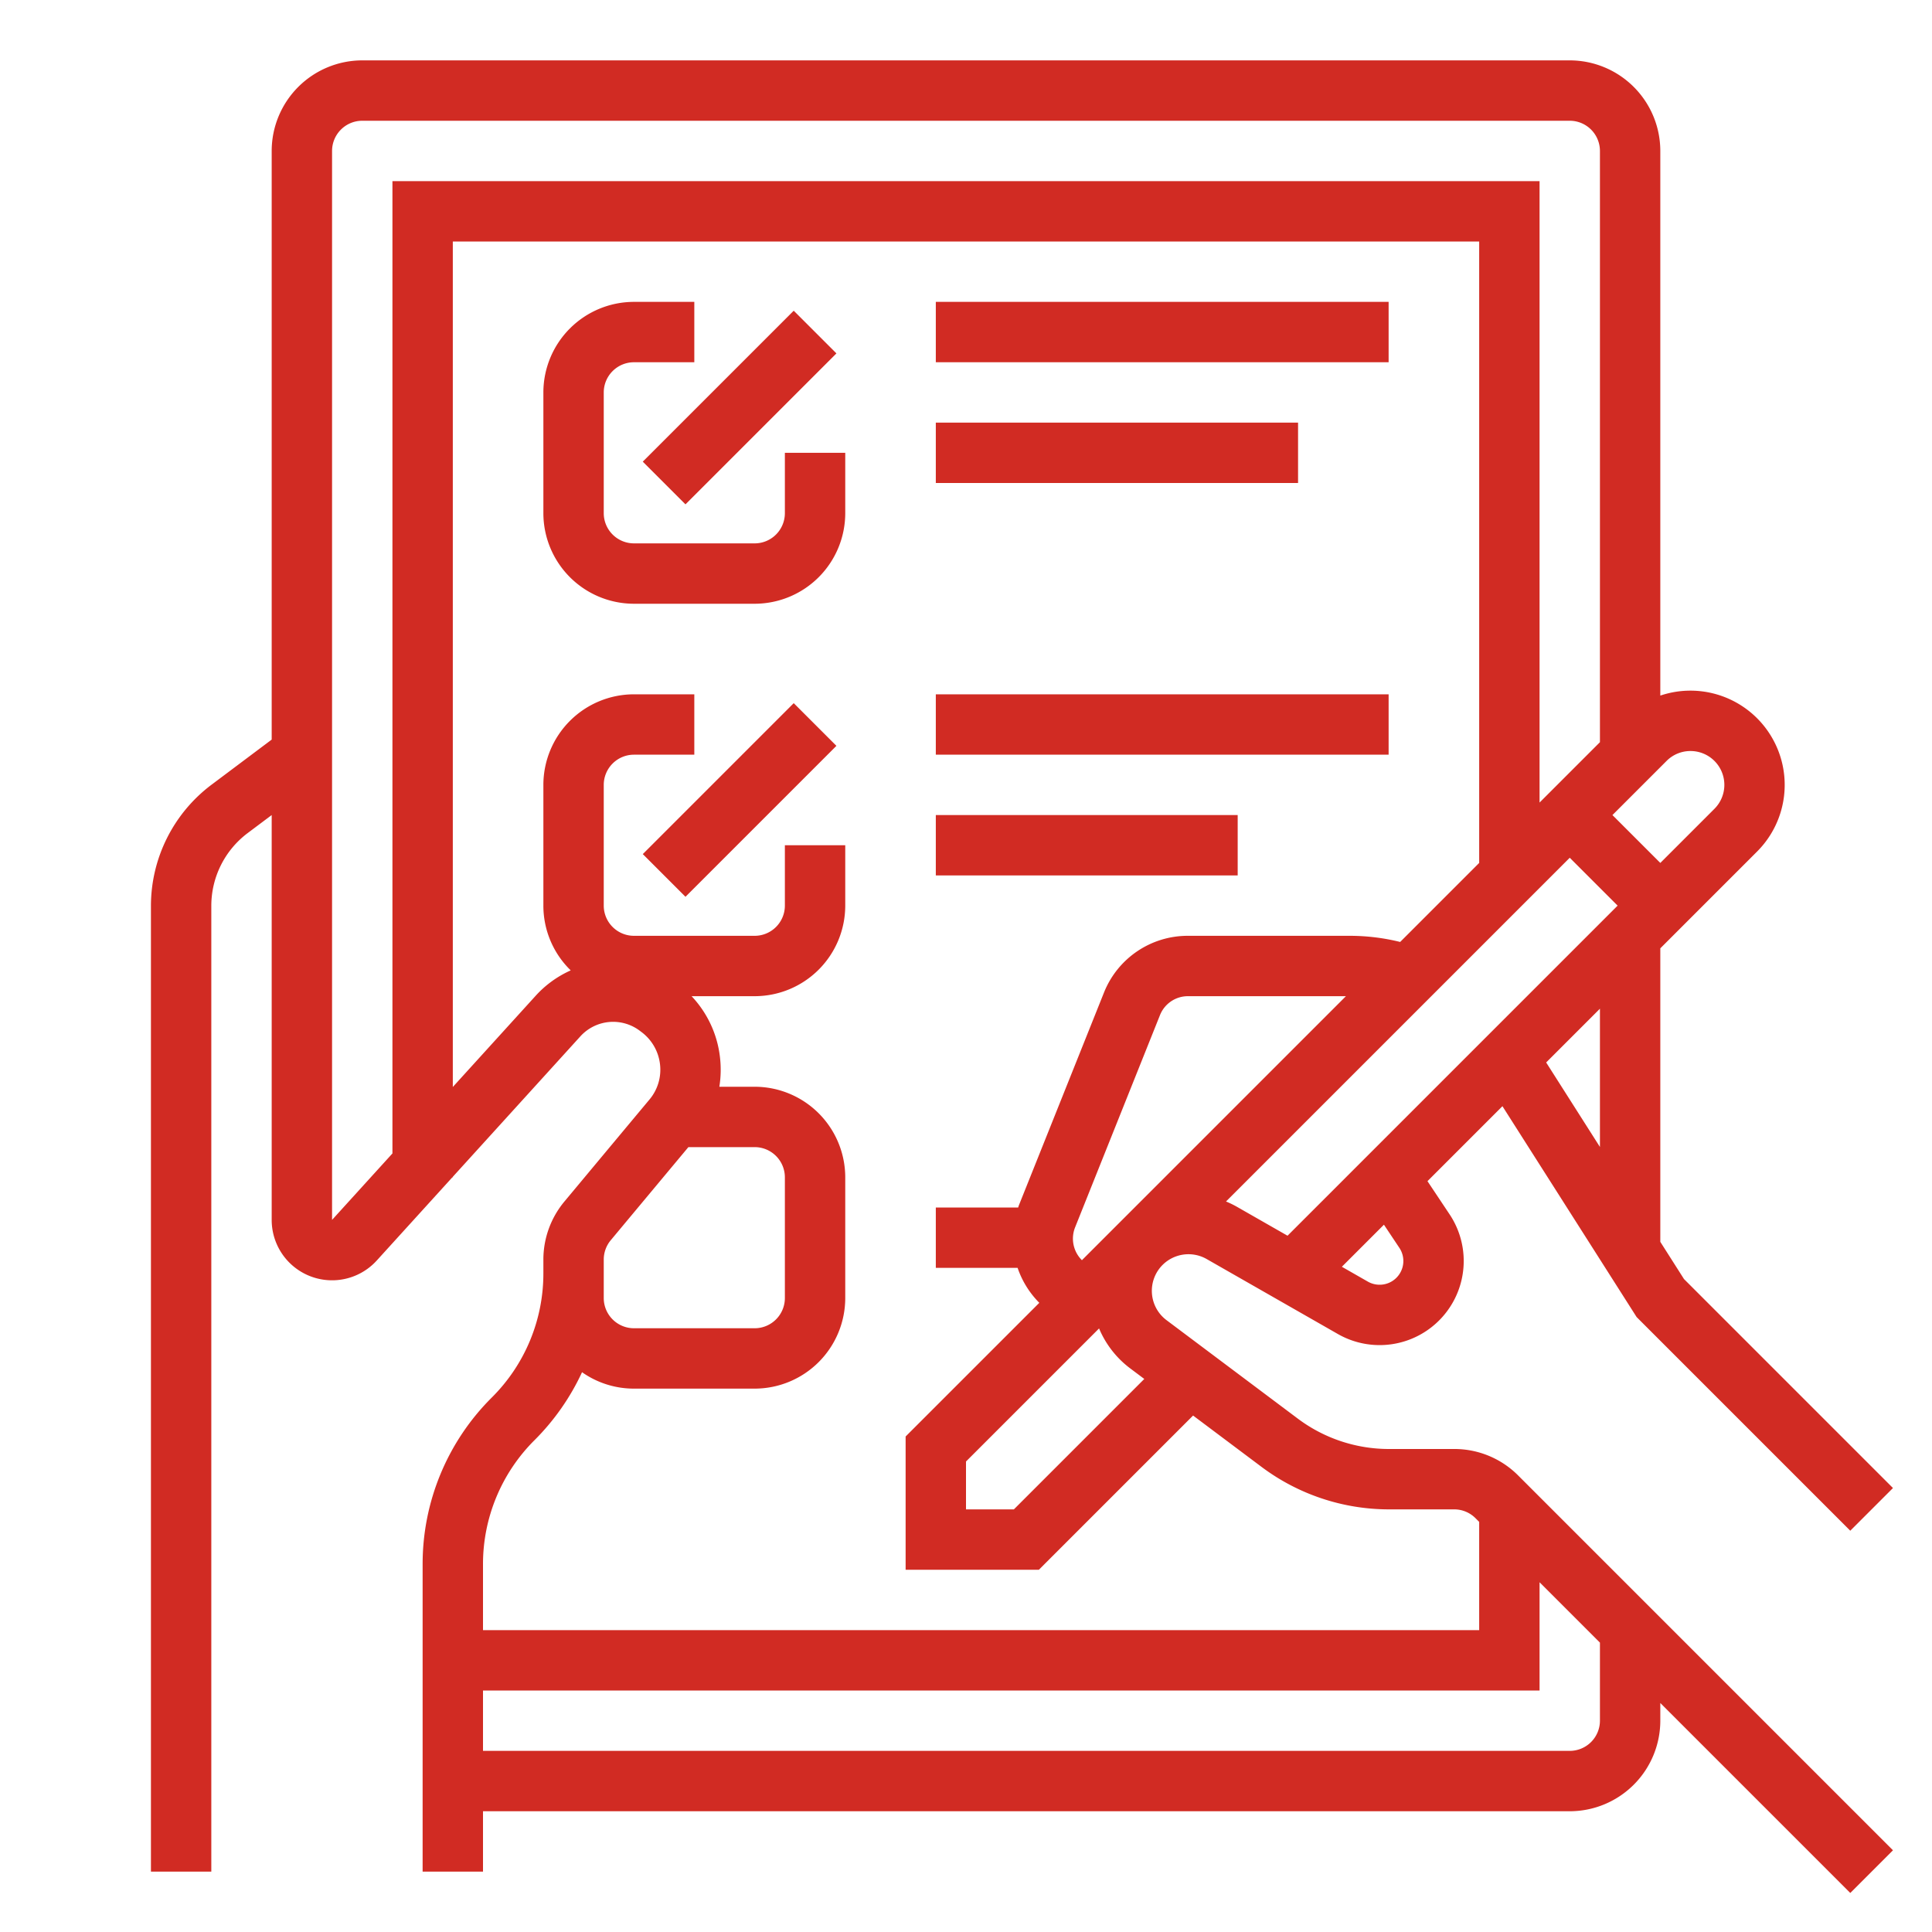
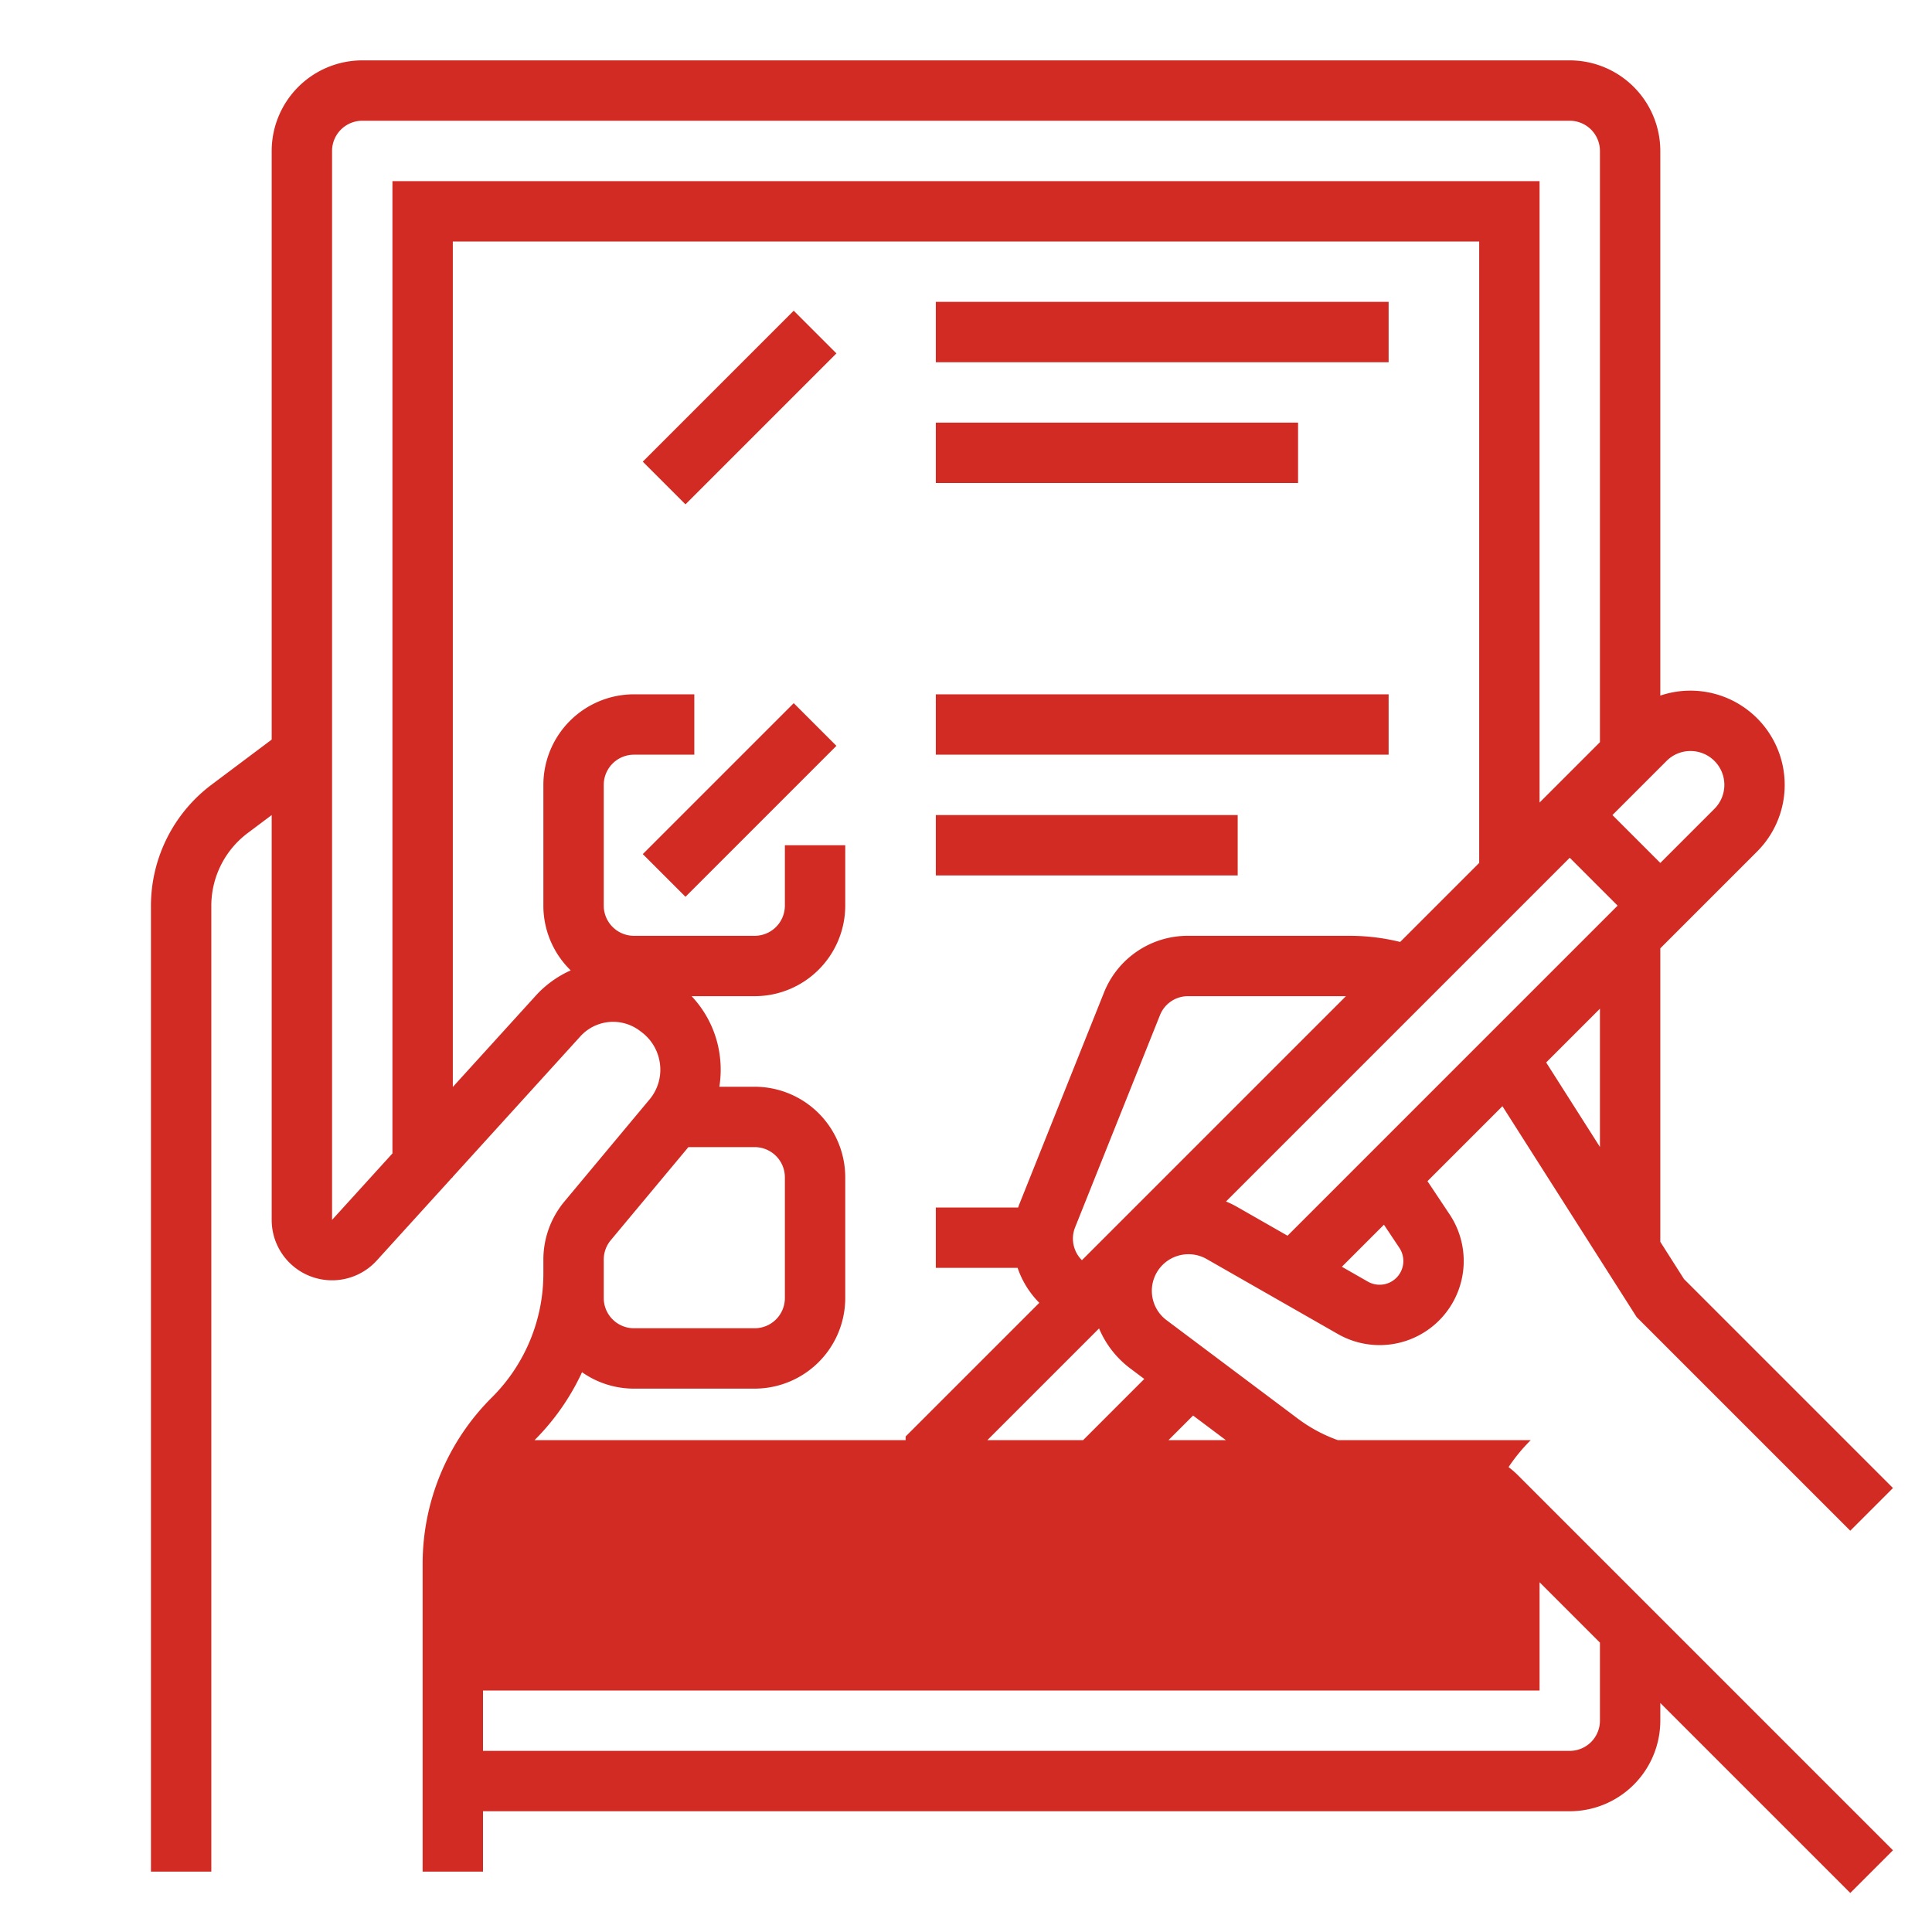
<svg xmlns="http://www.w3.org/2000/svg" xml:space="preserve" style="enable-background:new 0 0 512 512" viewBox="0 0 512 512" y="0" x="0" height="512" width="512" version="1.1">
  <g>
-     <path data-sanitized-data-original="#000000" data-original="#000000" opacity="1" fill="#d12b23" d="M385.373 384H368a40.253 40.253 0 0 1-24-8l-34.867-26.15a9.709 9.709 0 0 1-1.04-14.63 9.732 9.732 0 0 1 11.68-1.564l34.783 19.876a22.289 22.289 0 0 0 29.602-31.716l-5.864-8.796 19.867-19.867 35.562 55.883 56.62 56.62 11.314-11.313-55.38-55.38L440 329.1v-77.785l25.657-25.657A24.978 24.978 0 0 0 440 184.339V40a24.027 24.027 0 0 0-24-24H96a24.027 24.027 0 0 0-24 24v156l-16 12a40.192 40.192 0 0 0-16 32v256h16V240a24.116 24.116 0 0 1 9.6-19.2L72 216v107.294a16 16 0 0 0 27.844 10.757L119.874 312H120v-.14l33.78-37.19a11.723 11.723 0 0 1 15.774-1.505l.408.306a12.418 12.418 0 0 1 4.945 8.565 12.248 12.248 0 0 1-2.788 9.346 57954.296 57954.296 0 0 0-22.557 27.048A24.036 24.036 0 0 0 144 333.793v3.58a46.32 46.32 0 0 1-13.656 32.97A62.216 62.216 0 0 0 112 414.627V496h16v-16h288a24.027 24.027 0 0 0 24-24v-4.686l50.343 50.343 11.314-11.314-99.313-99.313a23.844 23.844 0 0 0-16.971-7.03Zm-85.84-21.35 3.716 2.787L268.687 400H256v-12.686l35.263-35.263a25.69 25.69 0 0 0 8.27 10.599Zm-14.637-37.348 22.508-56.273a7.962 7.962 0 0 1 7.429-5.029h41.853l-69.965 69.965a8.05 8.05 0 0 1-1.825-8.663Zm40.012-6.896L416 227.314 428.686 240l-87.477 87.477-13.498-7.713a25.571 25.571 0 0 0-2.803-1.358Zm45.938 12.285a6.289 6.289 0 0 1-8.353 8.949l-6.885-3.934 11.149-11.149ZM424 303.957l-14.25-22.393 14.25-14.25Zm24-104.928a8.97 8.97 0 0 1 6.343 15.314L440 228.686 427.314 216l14.343-14.343a8.91 8.91 0 0 1 6.343-2.628ZM88 323.285V40a8.01 8.01 0 0 1 8-8h320a8.01 8.01 0 0 1 8 8v156.686l-16 16V48H104v257.672Zm72 10.508a8.004 8.004 0 0 1 1.853-5.118c4.686-5.623 13.051-15.657 20.576-24.675H200a8.01 8.01 0 0 1 8 8v32a8.01 8.01 0 0 1-8 8h-32a8.01 8.01 0 0 1-8-8v-10.207Zm-18.344 47.864a62.64 62.64 0 0 0 12.59-18.007A23.858 23.858 0 0 0 168 368h32a24.027 24.027 0 0 0 24-24v-32a24.027 24.027 0 0 0-24-24h-9.365a28.54 28.54 0 0 0 .165-7.815A28.193 28.193 0 0 0 183.28 264H200a24.027 24.027 0 0 0 24-24v-16h-16v16a8.01 8.01 0 0 1-8 8h-32a8.01 8.01 0 0 1-8-8v-32a8.01 8.01 0 0 1 8-8h16v-16h-16a24.027 24.027 0 0 0-24 24v32a23.925 23.925 0 0 0 7.246 17.161 27.876 27.876 0 0 0-9.31 6.751L120 288.06V64h272v164.686l-20.942 20.942A55.792 55.792 0 0 0 357.65 248h-42.817a23.886 23.886 0 0 0-22.284 15.086L270.04 319.36c-.085.212-.143.428-.221.641H248v16h21.678a24.22 24.22 0 0 0 5.749 9.26L240 380.685V416h35.313l40.866-40.866L334.4 388.8A56.348 56.348 0 0 0 368 400h17.373a7.945 7.945 0 0 1 5.656 2.343l.97.971V432H128v-17.373a46.32 46.32 0 0 1 13.656-32.97ZM424 456a8.01 8.01 0 0 1-8 8H128v-16h280v-28.686l16 16Z" />
-     <path data-sanitized-data-original="#000000" data-original="#000000" opacity="1" fill="#d12b23" d="M224 120h-16v16a8.01 8.01 0 0 1-8 8h-32a8.01 8.01 0 0 1-8-8v-32a8.01 8.01 0 0 1 8-8h16V80h-16a24.027 24.027 0 0 0-24 24v32a24.027 24.027 0 0 0 24 24h32a24.027 24.027 0 0 0 24-24Z" />
+     <path data-sanitized-data-original="#000000" data-original="#000000" opacity="1" fill="#d12b23" d="M385.373 384H368a40.253 40.253 0 0 1-24-8l-34.867-26.15a9.709 9.709 0 0 1-1.04-14.63 9.732 9.732 0 0 1 11.68-1.564l34.783 19.876a22.289 22.289 0 0 0 29.602-31.716l-5.864-8.796 19.867-19.867 35.562 55.883 56.62 56.62 11.314-11.313-55.38-55.38L440 329.1v-77.785l25.657-25.657A24.978 24.978 0 0 0 440 184.339V40a24.027 24.027 0 0 0-24-24H96a24.027 24.027 0 0 0-24 24v156l-16 12a40.192 40.192 0 0 0-16 32v256h16V240a24.116 24.116 0 0 1 9.6-19.2L72 216v107.294a16 16 0 0 0 27.844 10.757L119.874 312H120v-.14l33.78-37.19a11.723 11.723 0 0 1 15.774-1.505l.408.306a12.418 12.418 0 0 1 4.945 8.565 12.248 12.248 0 0 1-2.788 9.346 57954.296 57954.296 0 0 0-22.557 27.048A24.036 24.036 0 0 0 144 333.793v3.58a46.32 46.32 0 0 1-13.656 32.97A62.216 62.216 0 0 0 112 414.627V496h16v-16h288a24.027 24.027 0 0 0 24-24v-4.686l50.343 50.343 11.314-11.314-99.313-99.313a23.844 23.844 0 0 0-16.971-7.03Zm-85.84-21.35 3.716 2.787L268.687 400H256v-12.686l35.263-35.263a25.69 25.69 0 0 0 8.27 10.599Zm-14.637-37.348 22.508-56.273a7.962 7.962 0 0 1 7.429-5.029h41.853l-69.965 69.965a8.05 8.05 0 0 1-1.825-8.663Zm40.012-6.896L416 227.314 428.686 240l-87.477 87.477-13.498-7.713a25.571 25.571 0 0 0-2.803-1.358Zm45.938 12.285a6.289 6.289 0 0 1-8.353 8.949l-6.885-3.934 11.149-11.149ZM424 303.957l-14.25-22.393 14.25-14.25Zm24-104.928a8.97 8.97 0 0 1 6.343 15.314L440 228.686 427.314 216l14.343-14.343a8.91 8.91 0 0 1 6.343-2.628ZM88 323.285V40a8.01 8.01 0 0 1 8-8h320a8.01 8.01 0 0 1 8 8v156.686l-16 16V48H104v257.672Zm72 10.508a8.004 8.004 0 0 1 1.853-5.118c4.686-5.623 13.051-15.657 20.576-24.675H200a8.01 8.01 0 0 1 8 8v32a8.01 8.01 0 0 1-8 8h-32a8.01 8.01 0 0 1-8-8v-10.207Zm-18.344 47.864a62.64 62.64 0 0 0 12.59-18.007A23.858 23.858 0 0 0 168 368h32a24.027 24.027 0 0 0 24-24v-32a24.027 24.027 0 0 0-24-24h-9.365a28.54 28.54 0 0 0 .165-7.815A28.193 28.193 0 0 0 183.28 264H200a24.027 24.027 0 0 0 24-24v-16h-16v16a8.01 8.01 0 0 1-8 8h-32a8.01 8.01 0 0 1-8-8v-32a8.01 8.01 0 0 1 8-8h16v-16h-16a24.027 24.027 0 0 0-24 24v32a23.925 23.925 0 0 0 7.246 17.161 27.876 27.876 0 0 0-9.31 6.751L120 288.06V64h272v164.686l-20.942 20.942A55.792 55.792 0 0 0 357.65 248h-42.817a23.886 23.886 0 0 0-22.284 15.086L270.04 319.36c-.085.212-.143.428-.221.641H248v16h21.678a24.22 24.22 0 0 0 5.749 9.26L240 380.685V416h35.313l40.866-40.866L334.4 388.8A56.348 56.348 0 0 0 368 400h17.373a7.945 7.945 0 0 1 5.656 2.343l.97.971V432v-17.373a46.32 46.32 0 0 1 13.656-32.97ZM424 456a8.01 8.01 0 0 1-8 8H128v-16h280v-28.686l16 16Z" />
    <path data-sanitized-data-original="#000000" data-original="#000000" opacity="1" fill="#d12b23" d="m170.343 122.343 40-40 11.314 11.313-40 40zM248 80h120v16H248zM170.344 226.344l39.999-40.002 11.314 11.313-39.999 40.002zM248 216h80v16h-80zM248 112h96v16h-96zM248 184h120v16H248z" />
  </g>
</svg>